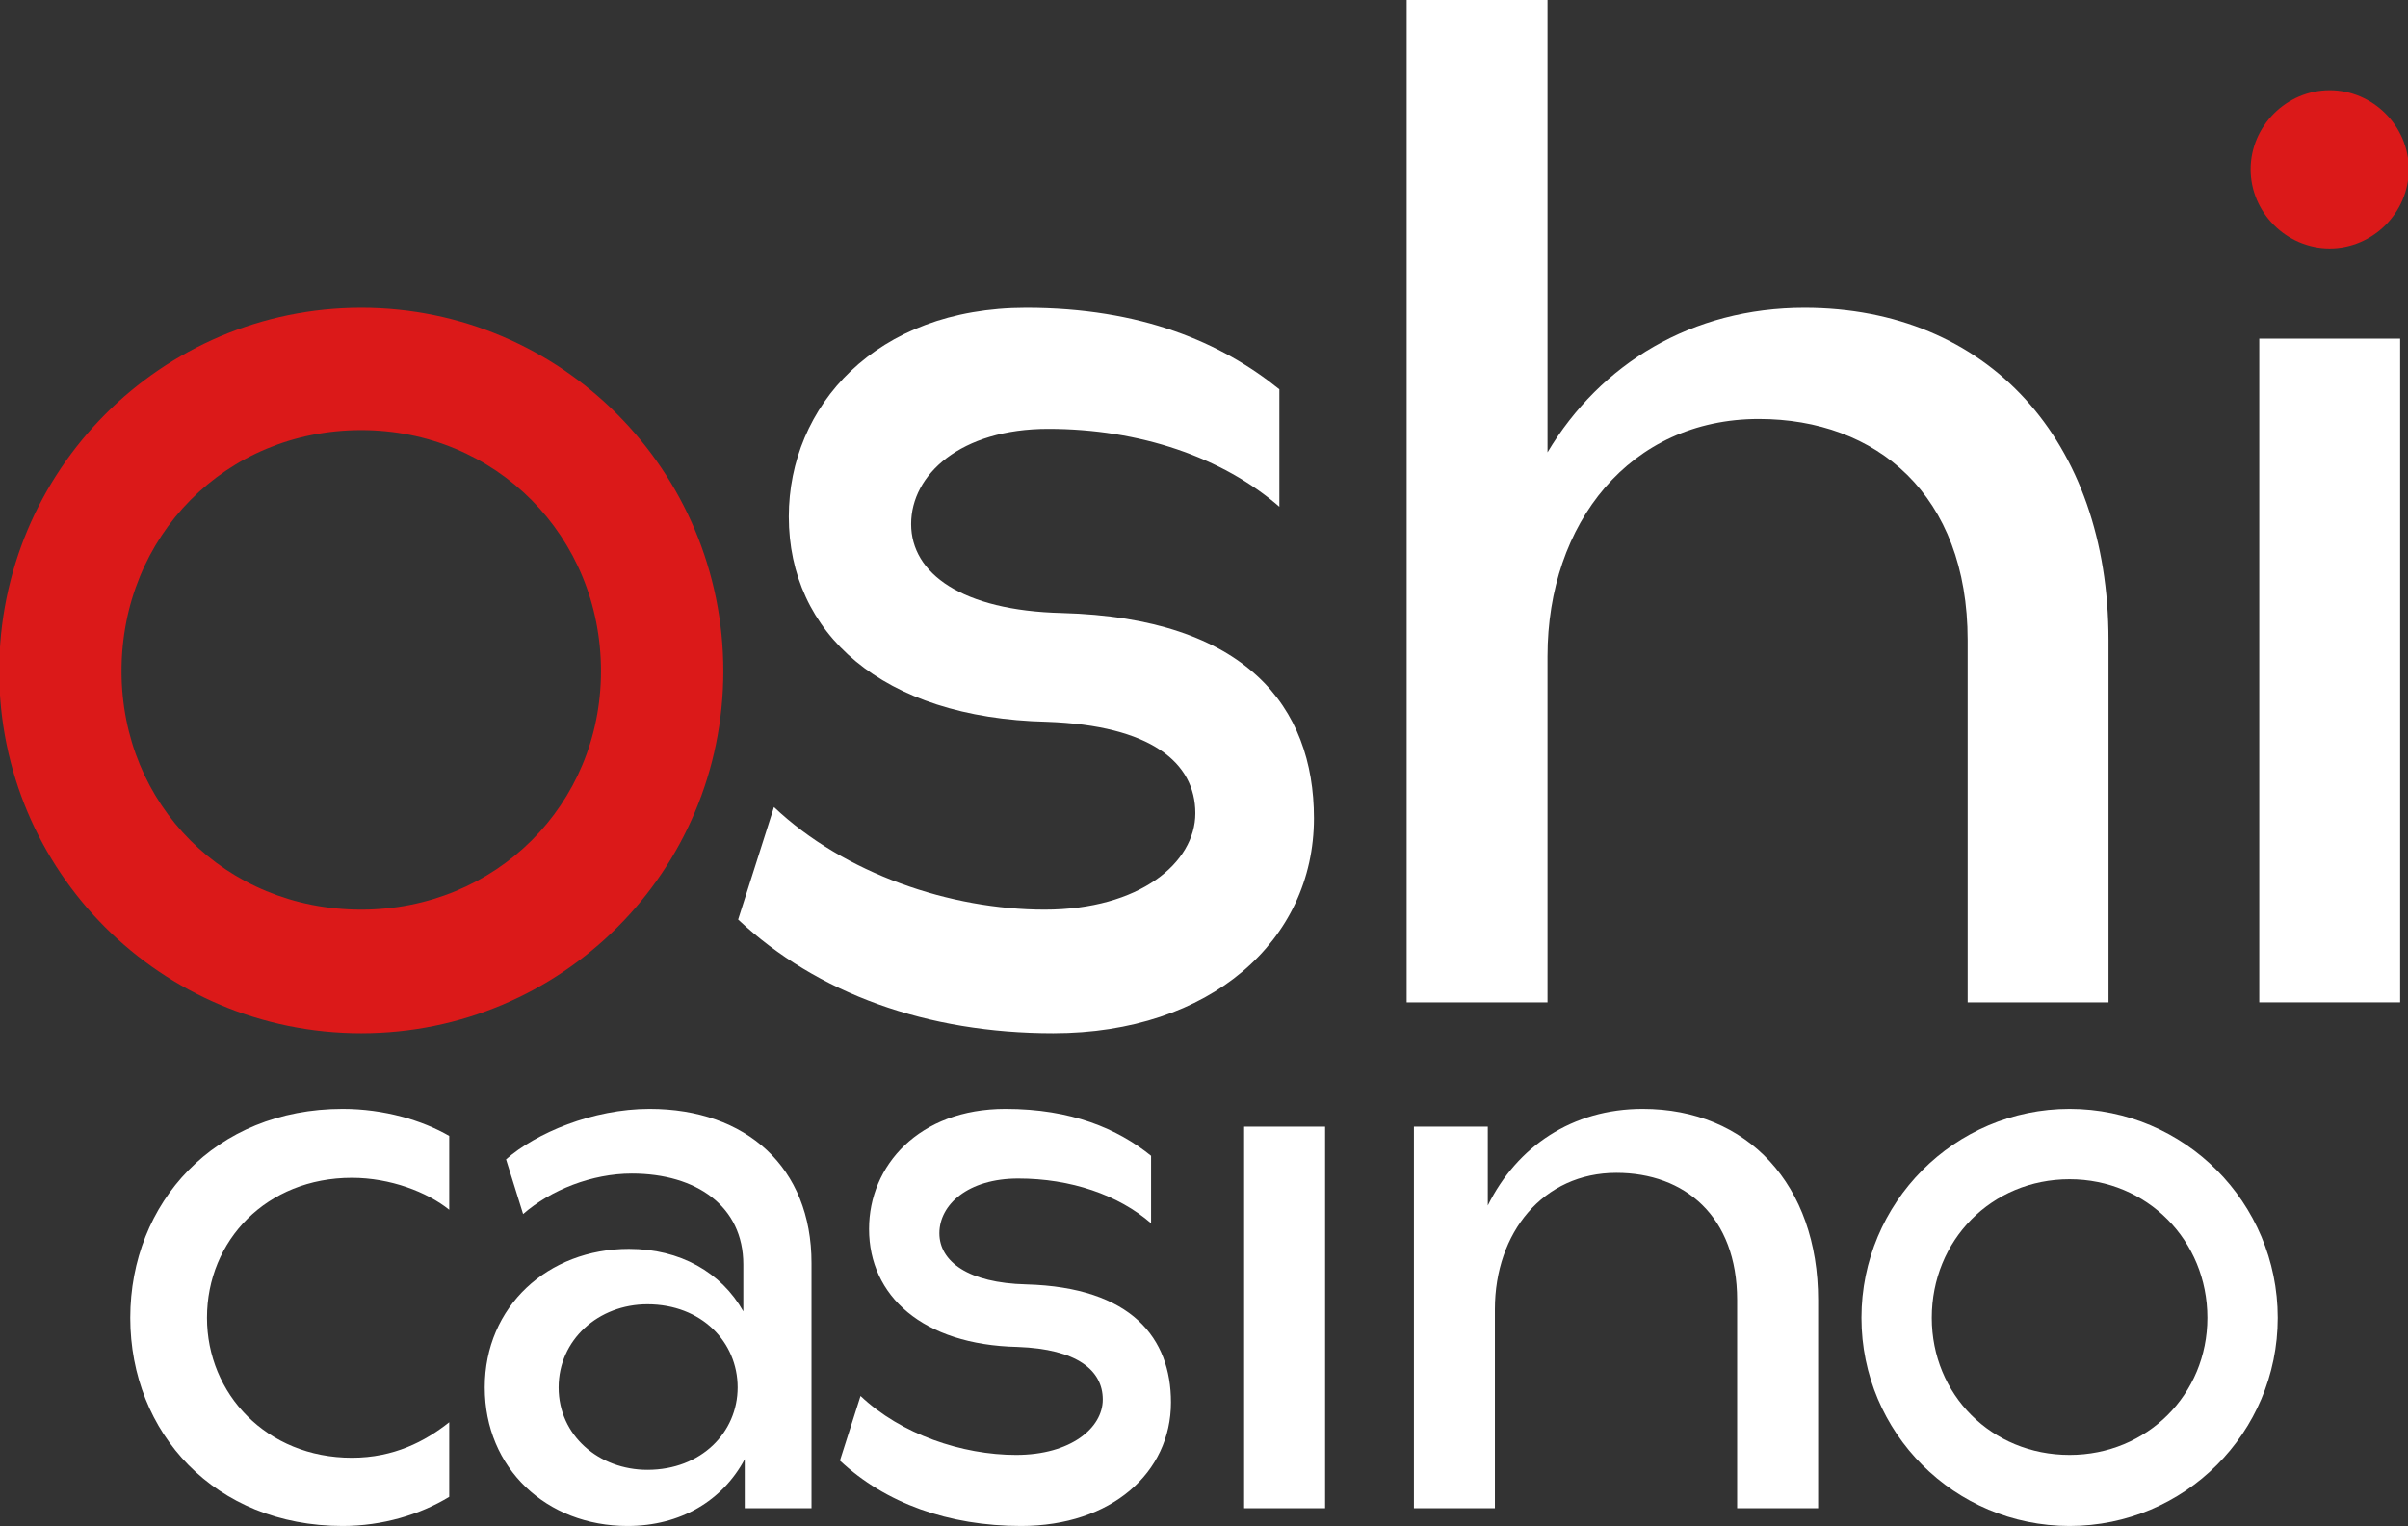
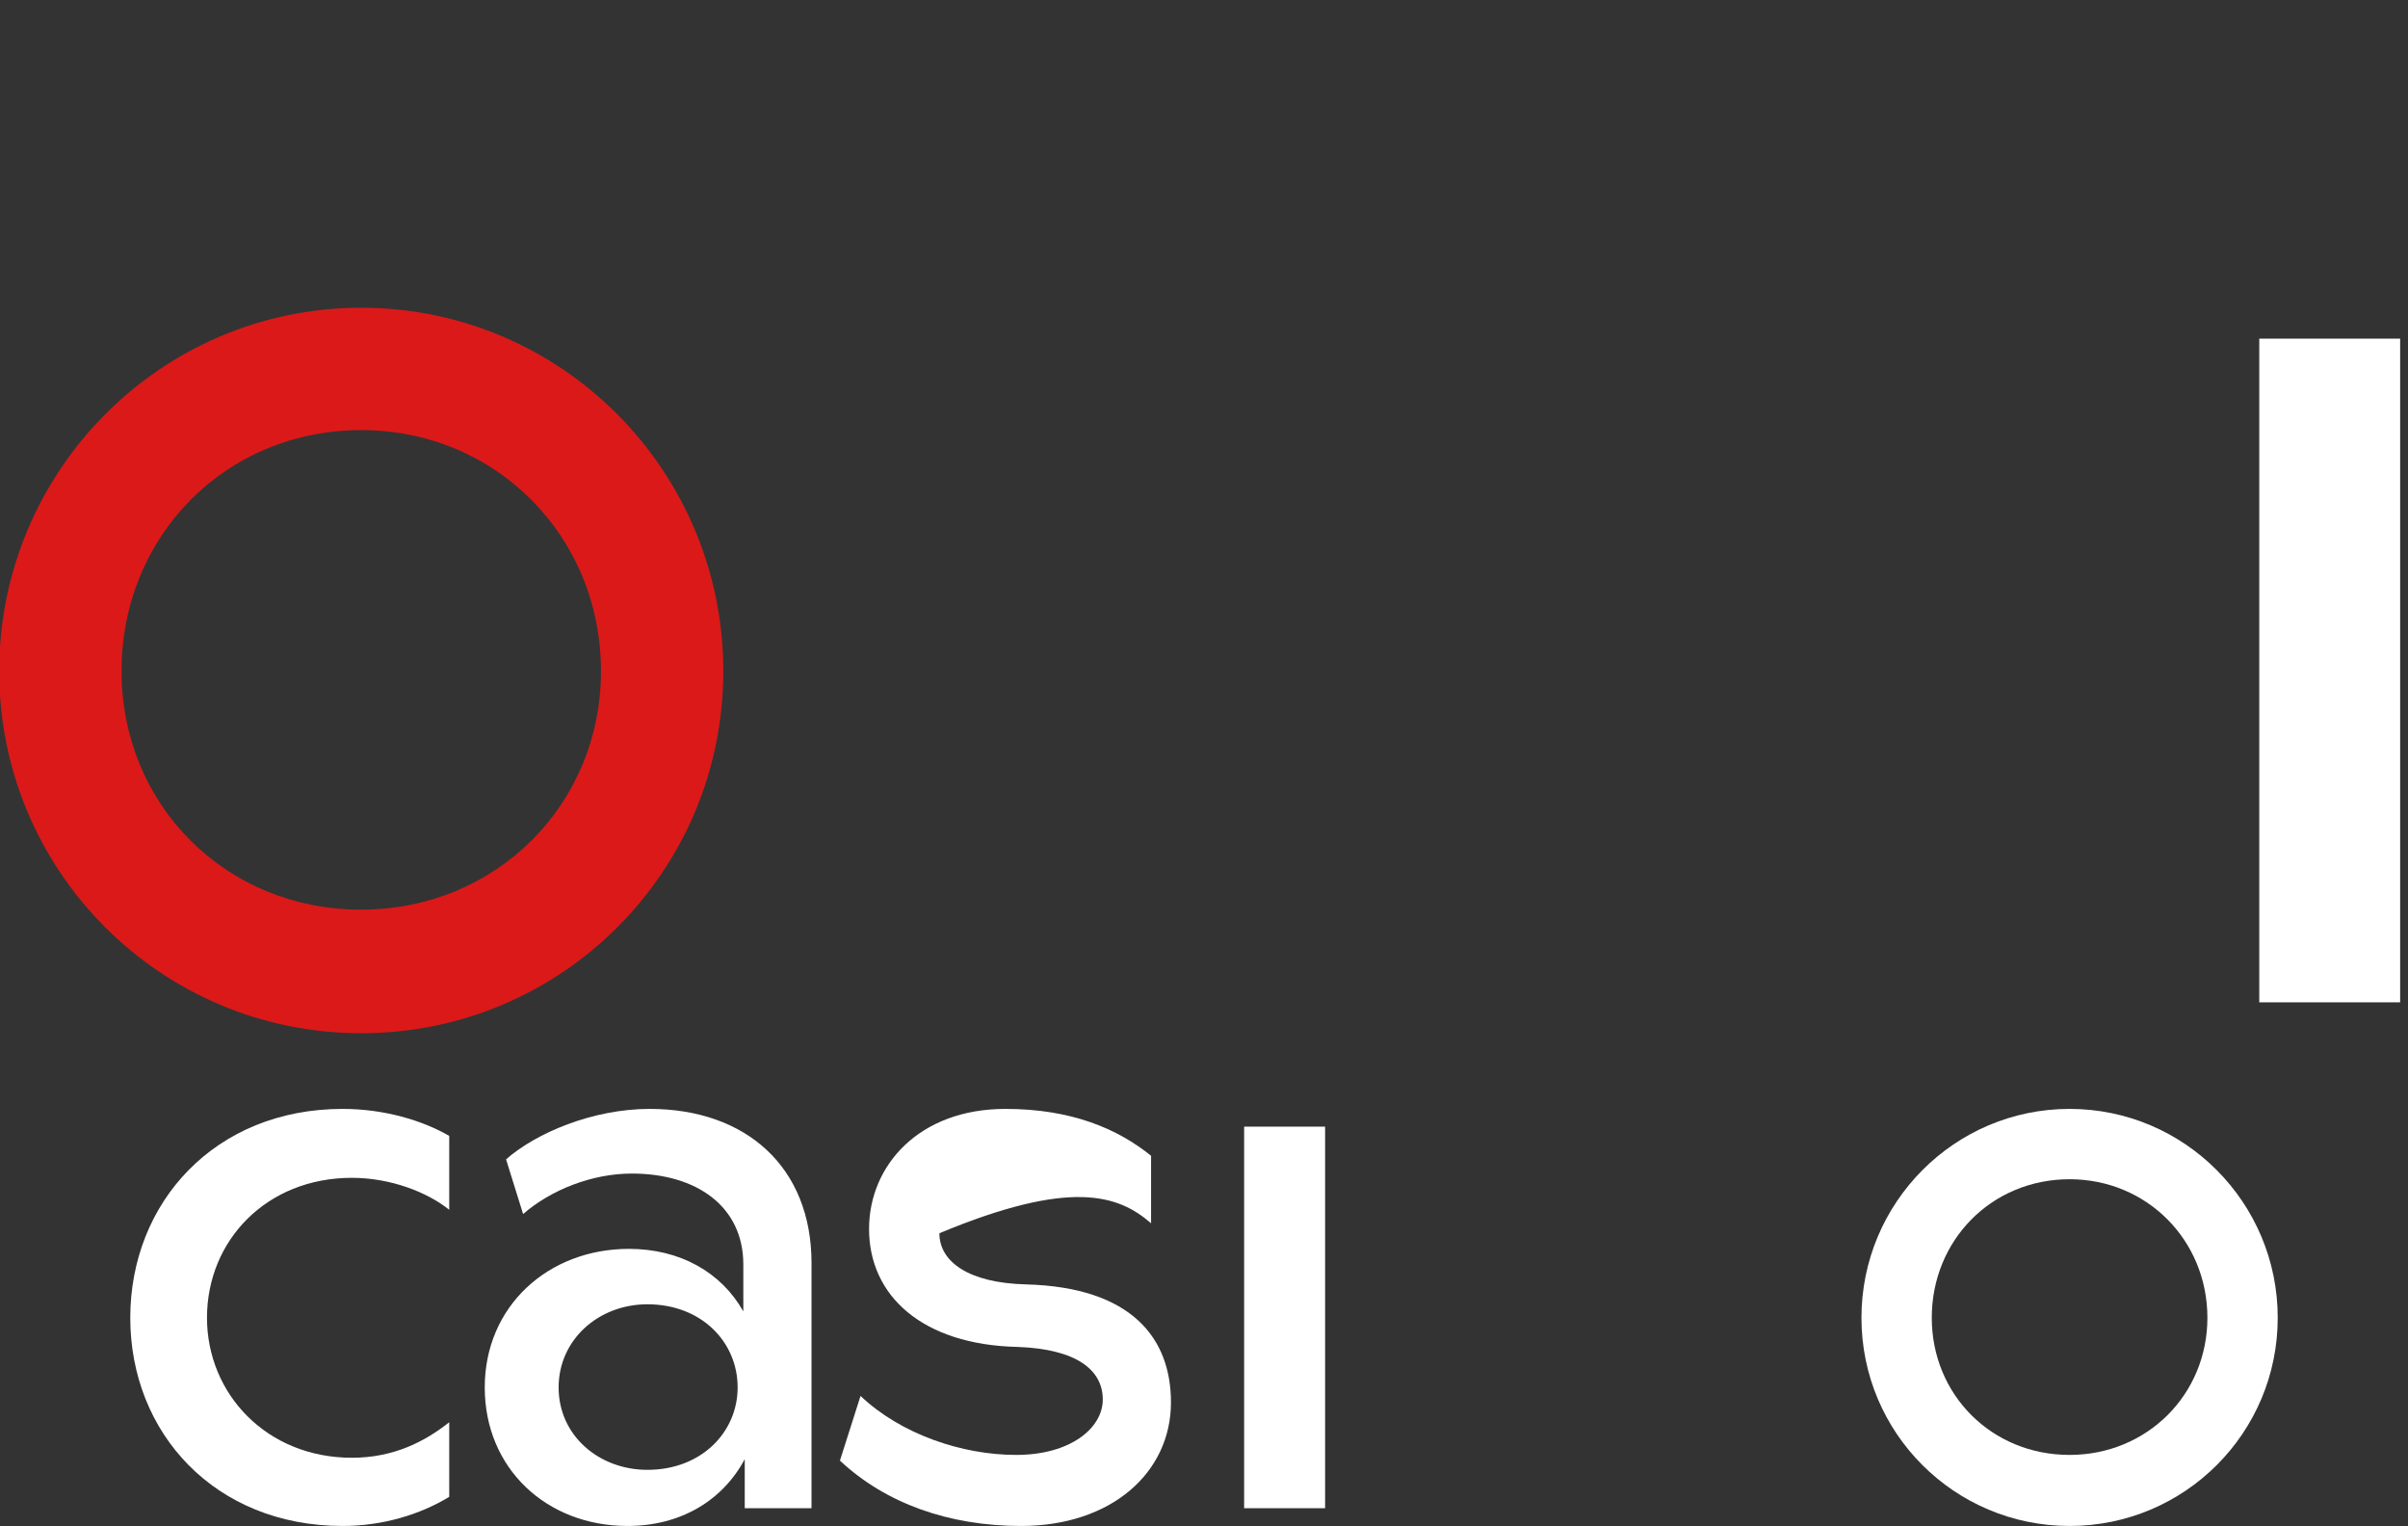
<svg xmlns="http://www.w3.org/2000/svg" width="786" height="498" viewBox="0 0 786 498" fill="none">
  <rect x="0" y="0" width="786" height="498" fill="#333333" stroke="none" />
  <g clip-path="url(#clip0_1763_24)">
    <path d="M117.918 100.434C52.577 100.434 -0.262 153.675 -0.262 219.017C-0.262 284.359 52.577 337.197 117.918 337.197C183.26 337.197 236.098 284.359 236.098 219.017C236.098 153.675 183.26 100.434 117.918 100.434ZM39.669 219.017C39.669 175.052 73.55 140.365 117.918 140.365C161.883 140.365 196.167 175.052 196.167 219.017C196.167 262.578 161.883 296.862 117.918 296.862C73.55 296.862 39.669 262.578 39.669 219.017Z" fill="#DB1919" />
-     <path d="M346.614 200.06C313.943 199.253 297.406 187.153 297.406 171.019C297.406 154.885 313.54 139.961 342.177 139.961C372.024 139.961 399.049 149.238 417.602 165.372V127.054C398.645 111.727 372.428 100.434 334.917 100.434C285.709 100.434 257.475 132.701 257.475 168.599C257.475 206.513 287.725 234.344 341.774 235.554C375.655 236.763 390.175 248.864 390.175 265.402C390.175 281.535 372.024 296.862 340.967 296.862C310.313 296.862 275.625 285.165 252.634 263.385L240.938 300.089C266.751 324.29 302.649 337.197 343.79 337.197C395.015 337.197 428.896 306.946 428.896 267.015C428.896 230.714 406.712 201.673 346.614 200.06Z" fill="white" />
-     <path d="M642.265 208.932V327.113H688.246V208.932C688.246 143.591 648.719 100.433 589.023 100.433C552.319 100.433 522.472 118.583 505.128 147.624V0H459.146V327.113H505.128V214.176C505.128 170.615 532.152 136.734 574.1 136.734C612.417 136.734 642.265 161.338 642.265 208.932Z" fill="white" />
-     <path d="M734.633 55.258C734.633 69.375 746.33 81.072 760.447 81.072C774.564 81.072 786.261 69.375 786.261 55.258C786.261 41.141 774.564 29.443 760.447 29.443C746.33 29.443 734.633 41.141 734.633 55.258Z" fill="#DB1919" />
    <path d="M783.436 327.112V110.516H737.455V327.112H783.436Z" fill="white" />
    <path d="M146.633 488.492V464.145C138.749 470.406 128.547 475.739 114.866 475.739C87.041 475.739 67.564 454.87 67.564 430.06C67.564 404.786 87.041 384.381 114.866 384.381C127.387 384.381 139.445 389.018 146.633 394.815V370.7C137.822 365.599 125.301 361.889 111.852 361.889C70.115 361.889 42.522 392.496 42.522 430.06C42.522 467.623 70.115 497.999 111.852 497.999C124.837 497.999 137.126 494.289 146.633 488.492Z" fill="white" />
    <path d="M264.889 492.202V412.205C264.889 380.902 243.556 361.889 212.021 361.889C193.471 361.889 174.921 369.773 165.183 378.352L170.748 396.206C179.791 388.322 193.24 382.989 206.224 382.989C227.325 382.989 242.629 393.656 242.629 412.669V427.973C235.44 415.22 221.992 407.568 205.297 407.568C178.863 407.568 158.227 426.35 158.227 452.783C158.227 479.217 178.4 497.999 204.833 497.999C222.224 497.999 235.904 489.652 243.092 476.203V492.202H264.889ZM182.341 452.783C182.341 437.248 195.326 425.654 211.326 425.654C228.948 425.654 240.774 437.943 240.774 452.783C240.774 467.391 228.948 479.681 211.326 479.681C195.558 479.681 182.341 468.551 182.341 452.783Z" fill="white" />
-     <path d="M334.915 419.162C316.133 418.698 306.626 411.742 306.626 402.467C306.626 393.192 315.901 384.613 332.364 384.613C349.523 384.613 365.059 389.946 375.725 399.221V377.192C364.827 368.381 349.755 361.889 328.191 361.889C299.902 361.889 283.671 380.439 283.671 401.075C283.671 422.872 301.061 438.871 332.133 439.567C351.61 440.263 359.958 447.218 359.958 456.725C359.958 466 349.523 474.812 331.669 474.812C314.046 474.812 294.105 468.087 280.888 455.566L274.164 476.666C289.004 490.579 309.641 497.999 333.292 497.999C362.74 497.999 382.217 480.608 382.217 457.653C382.217 436.784 369.464 420.089 334.915 419.162Z" fill="white" />
+     <path d="M334.915 419.162C316.133 418.698 306.626 411.742 306.626 402.467C349.523 384.613 365.059 389.946 375.725 399.221V377.192C364.827 368.381 349.755 361.889 328.191 361.889C299.902 361.889 283.671 380.439 283.671 401.075C283.671 422.872 301.061 438.871 332.133 439.567C351.61 440.263 359.958 447.218 359.958 456.725C359.958 466 349.523 474.812 331.669 474.812C314.046 474.812 294.105 468.087 280.888 455.566L274.164 476.666C289.004 490.579 309.641 497.999 333.292 497.999C362.74 497.999 382.217 480.608 382.217 457.653C382.217 436.784 369.464 420.089 334.915 419.162Z" fill="white" />
    <path d="M406.098 367.682V492.206H432.53V367.682H406.098Z" fill="white" />
-     <path d="M461.518 367.686V492.202H487.951V427.277C487.951 402.235 503.719 382.757 527.602 382.757C549.862 382.757 567.02 396.902 567.02 424.263V492.202H593.454V424.263C593.454 386.699 570.498 361.889 536.181 361.889C513.226 361.889 495.139 374.178 485.633 393.424V367.686H461.518Z" fill="white" />
    <path d="M675.539 361.889C637.975 361.889 607.6 392.496 607.6 430.06C607.6 467.623 637.975 497.999 675.539 497.999C713.102 497.999 743.478 467.623 743.478 430.06C743.478 392.496 713.102 361.889 675.539 361.889ZM630.555 430.06C630.555 404.786 650.033 384.844 675.539 384.844C700.813 384.844 720.522 404.786 720.522 430.06C720.522 455.102 700.813 474.812 675.539 474.812C650.033 474.812 630.555 455.102 630.555 430.06Z" fill="white" />
  </g>
  <defs>
    <clipPath id="clip0_1763_24">
      <rect width="786" height="498" fill="white" />
    </clipPath>
  </defs>
</svg>